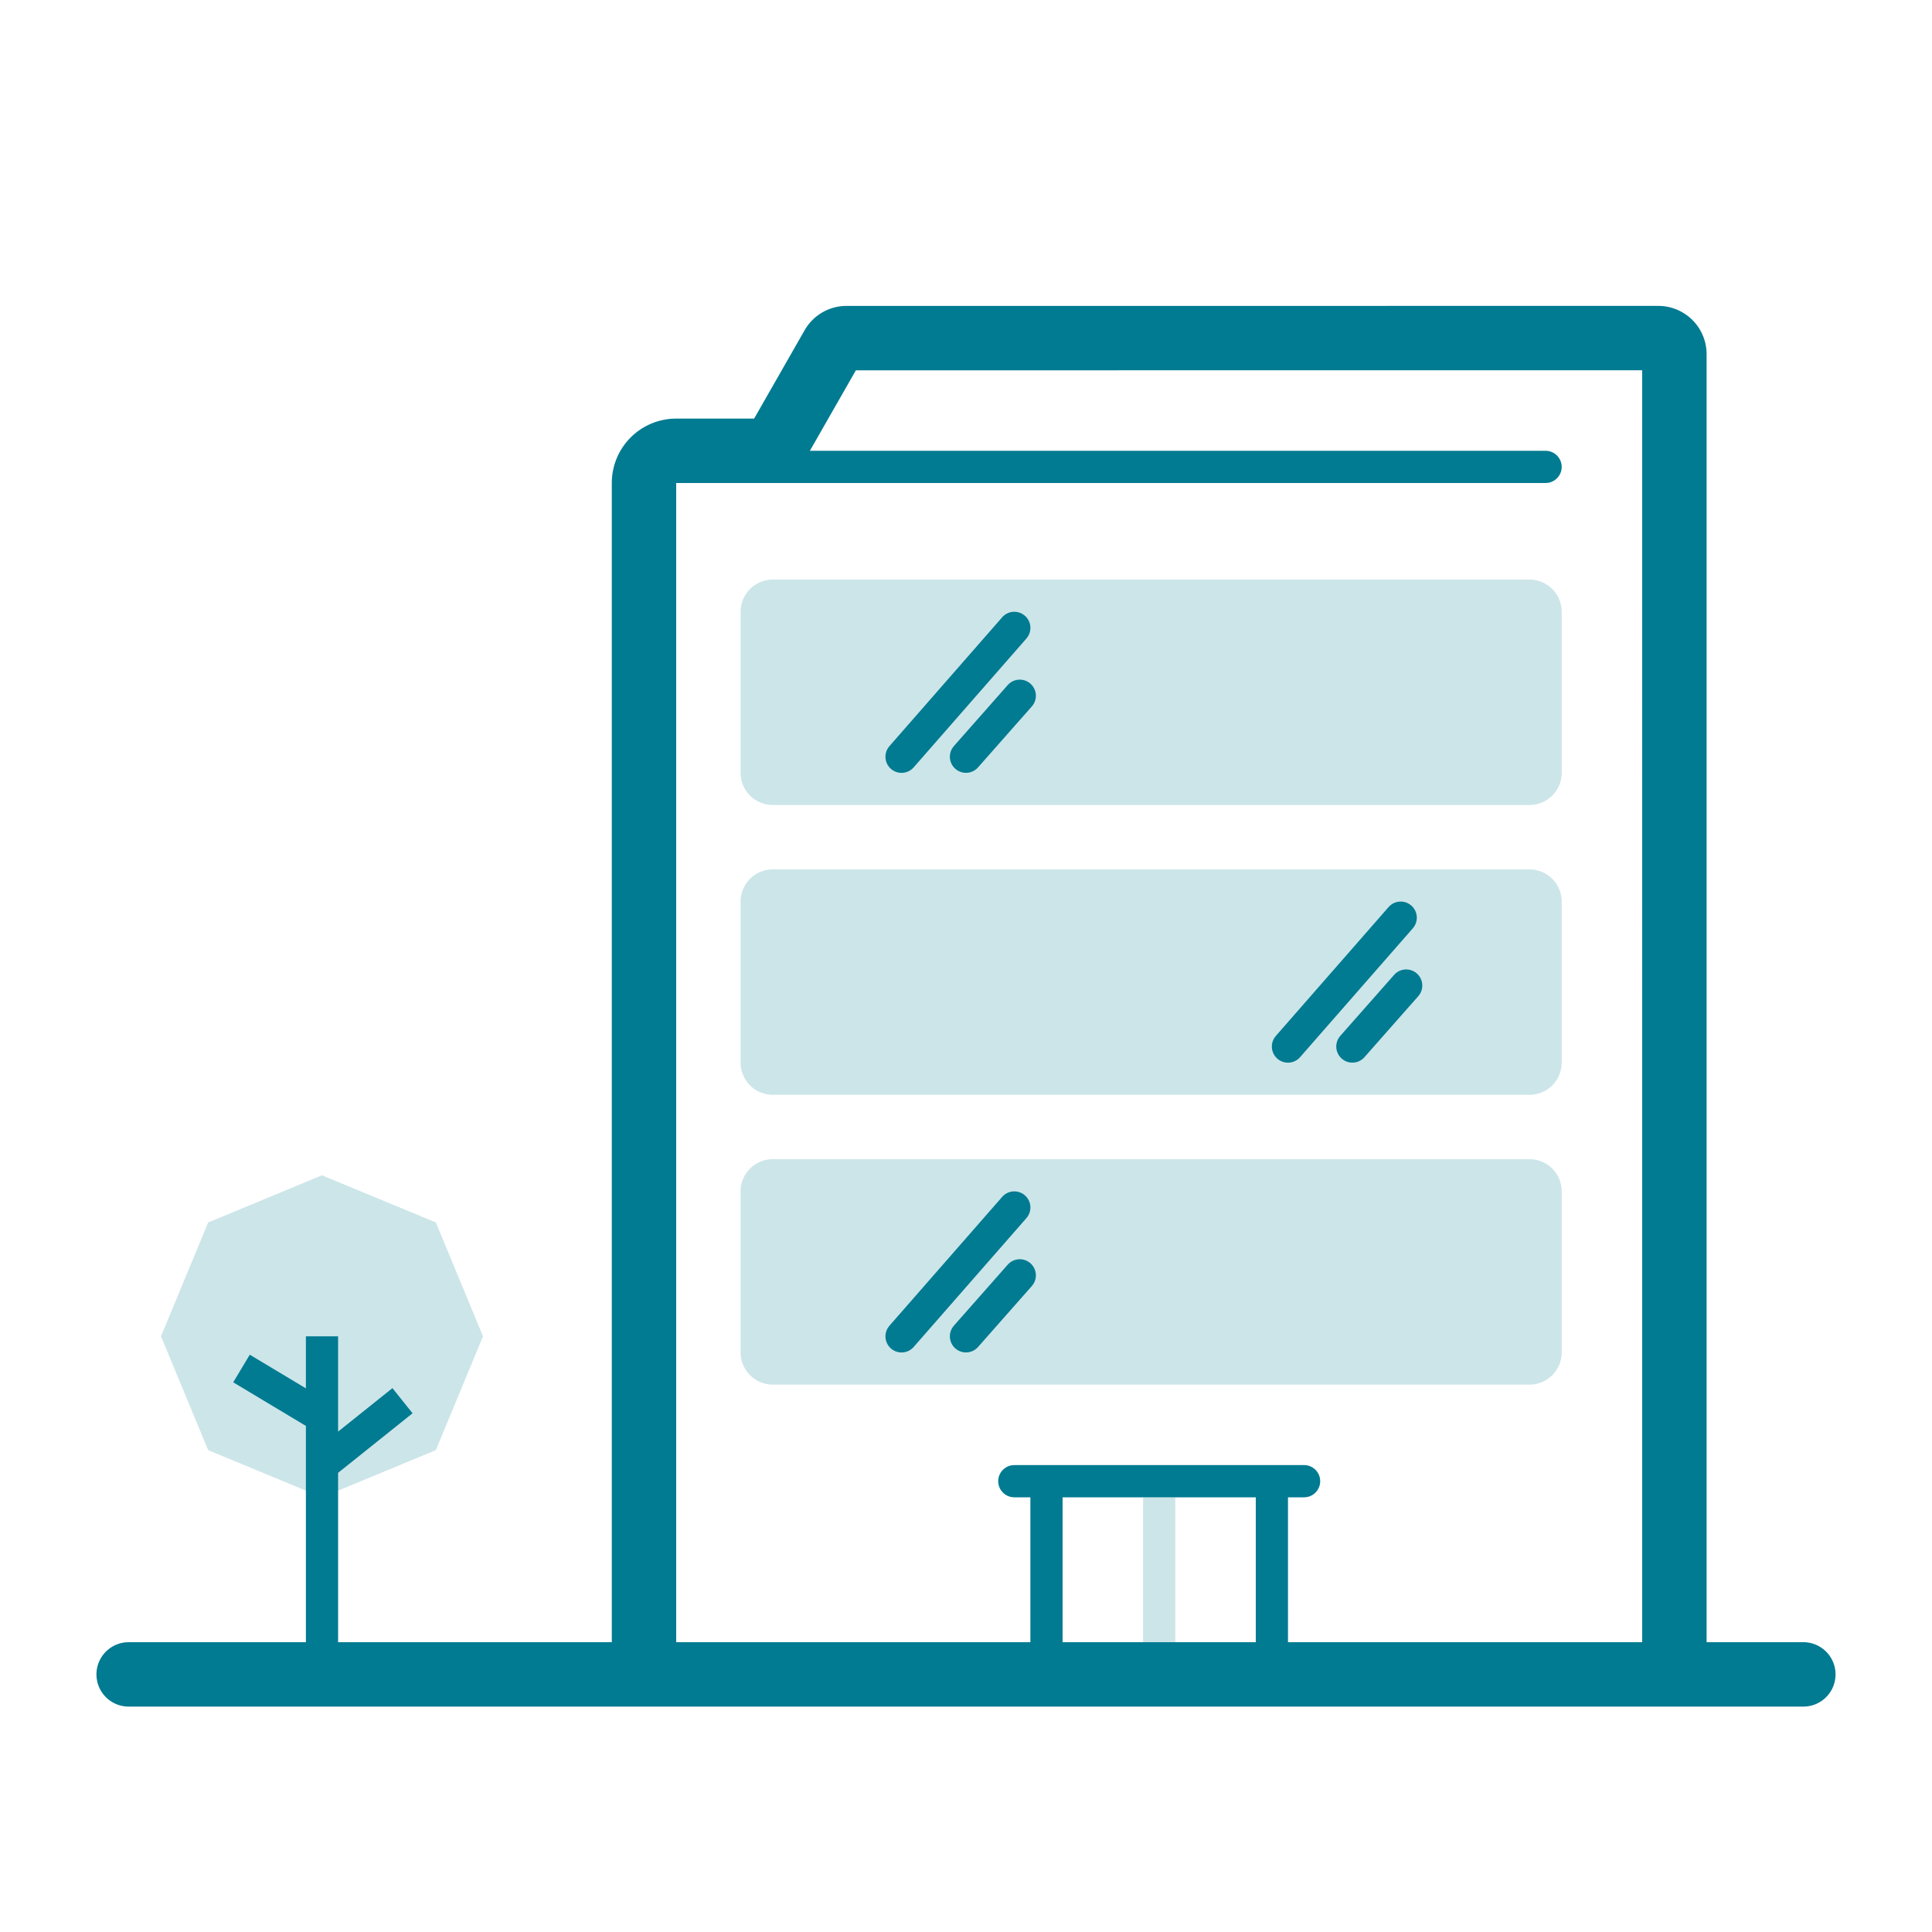
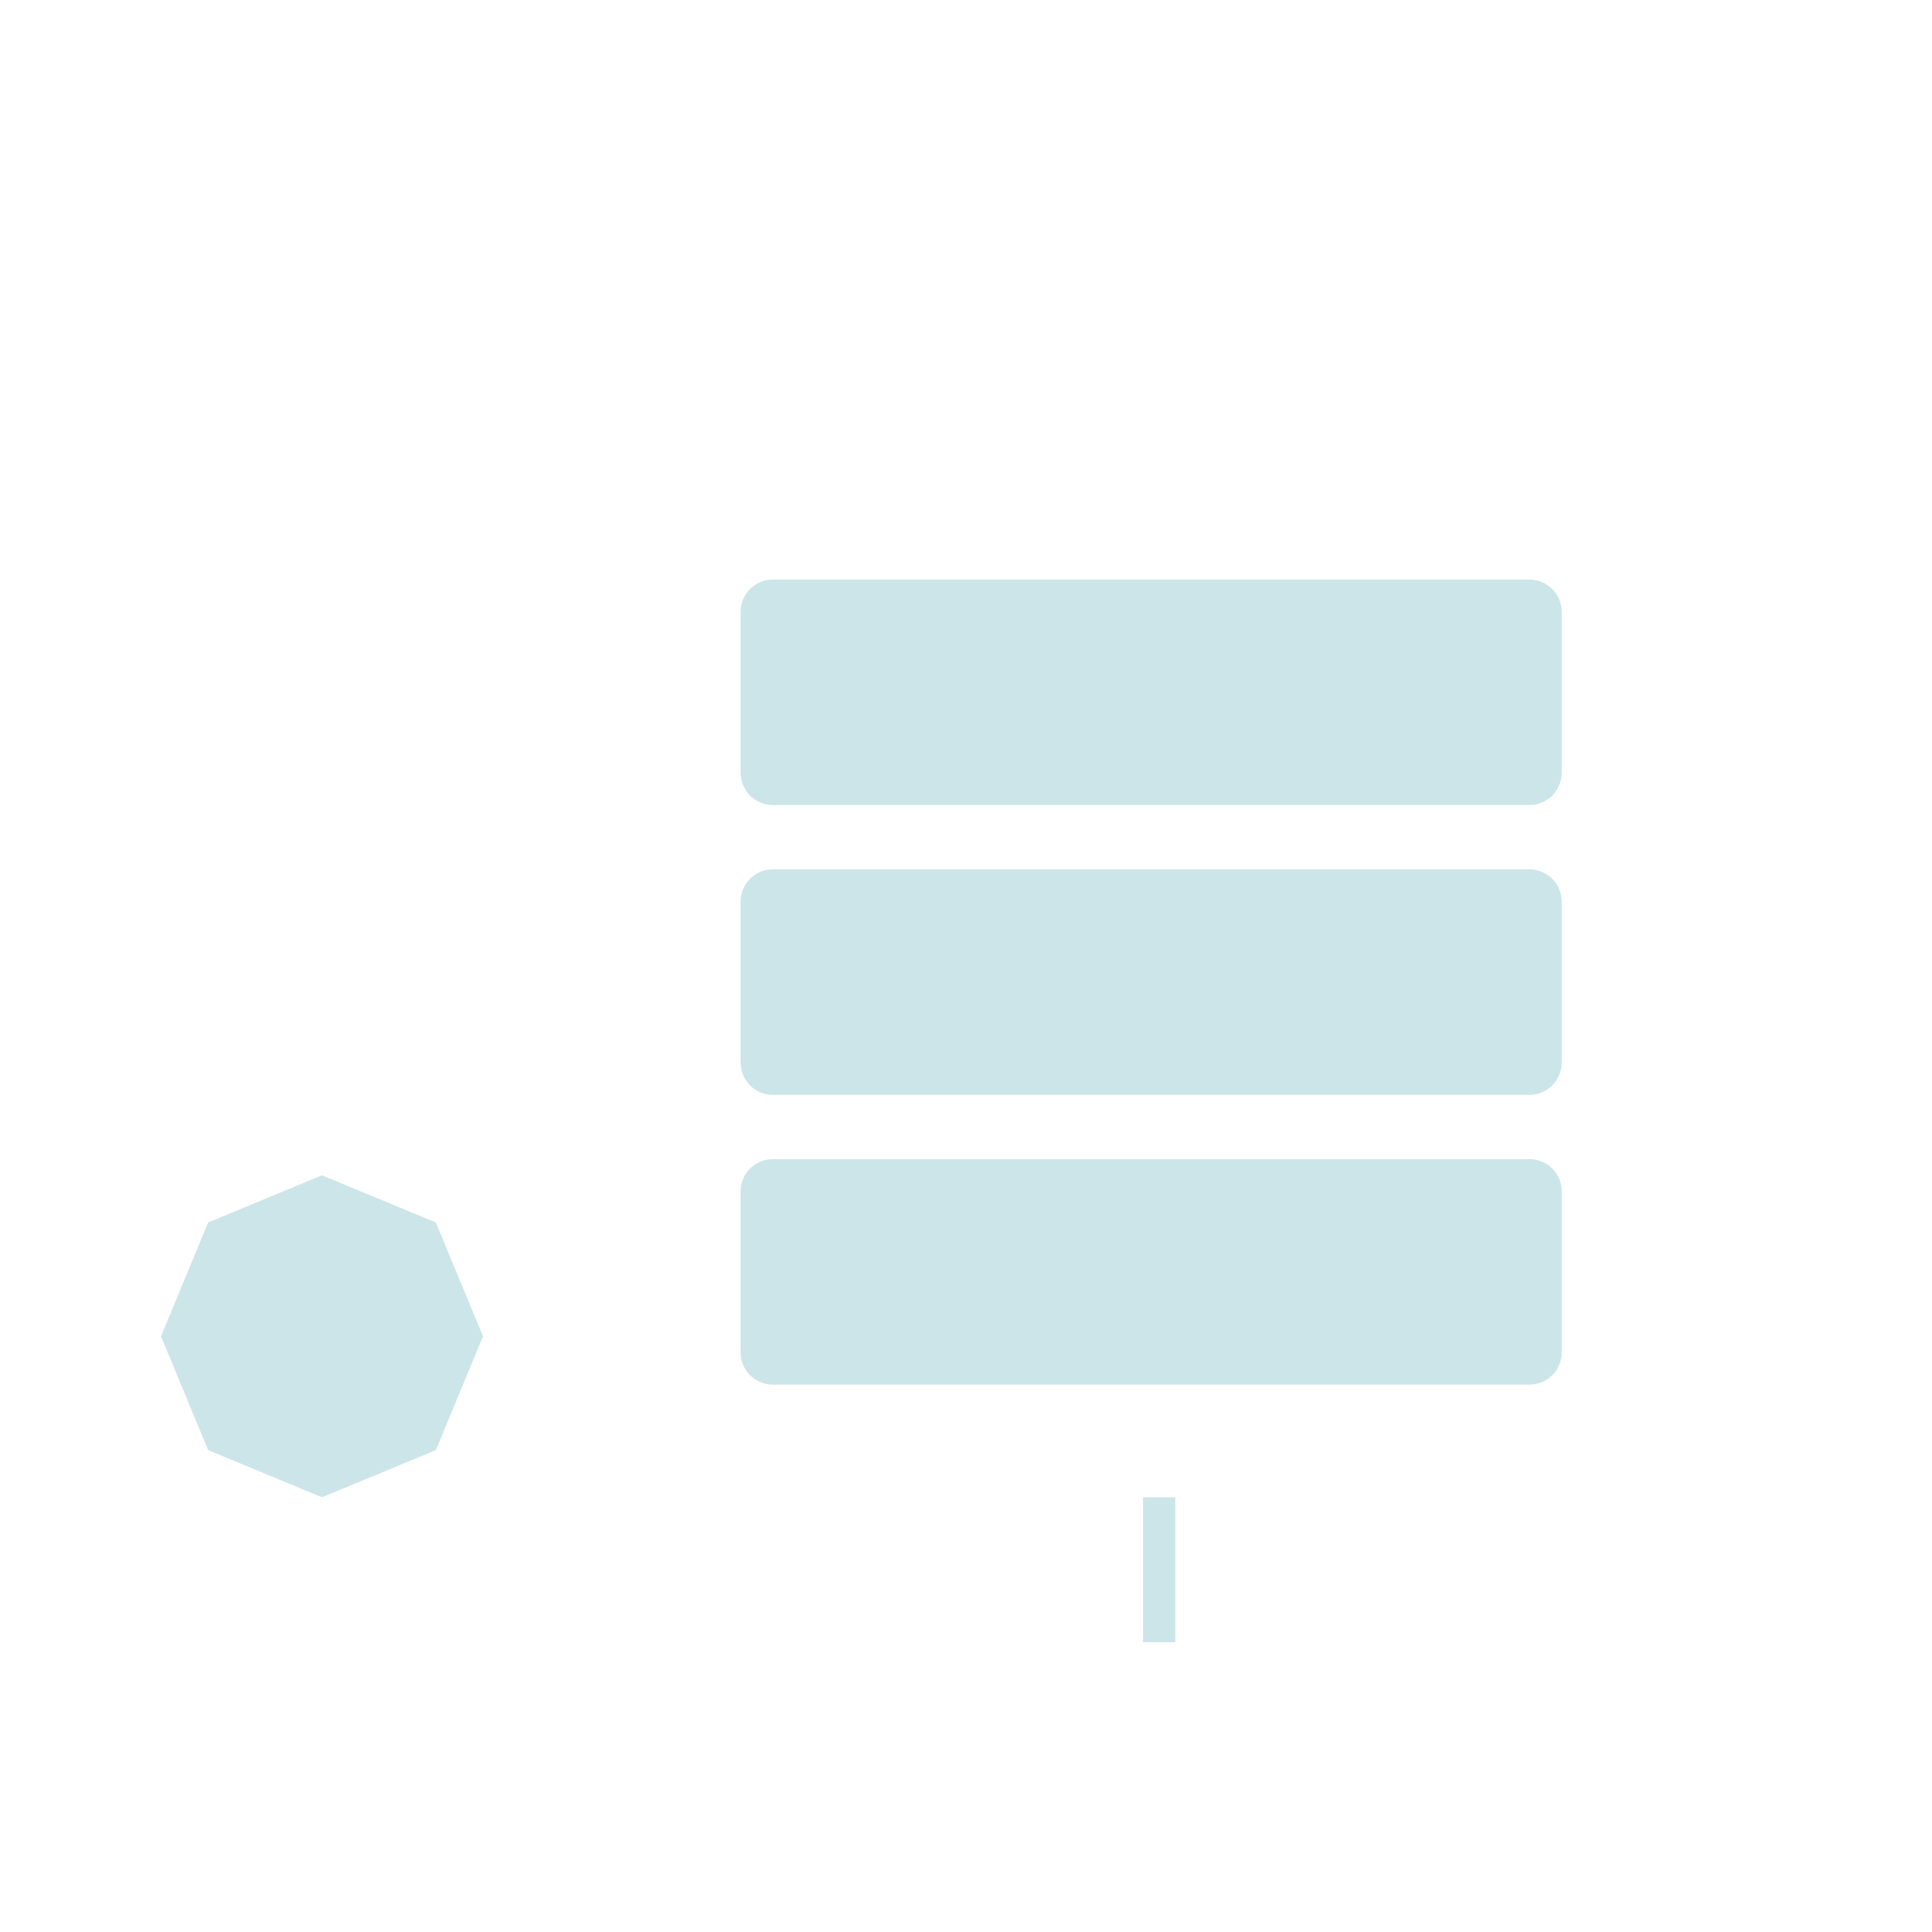
<svg xmlns="http://www.w3.org/2000/svg" width="120" height="120">
  <g fill="none" fill-rule="evenodd">
    <path d="M48 36h47a2 2 0 012 2v10a2 2 0 01-2 2H48a2 2 0 01-2-2V38a2 2 0 012-2zm0 18h47a2 2 0 012 2v10a2 2 0 01-2 2H48a2 2 0 01-2-2V56a2 2 0 012-2zm0 18h47a2 2 0 012 2v10a2 2 0 01-2 2H48a2 2 0 01-2-2V74a2 2 0 012-2zm25 21v9h-2v-9h2zm-53 0l-7.071-2.929L10 83l2.929-7.071L20 73l7.071 2.929L30 83l-2.929 7.071L20 93z" fill="#CCE5E9" />
-     <path d="M103 19a3 3 0 012.995 2.824L106 22v80h6a2 2 0 01.15 3.995L112 106H8a2 2 0 01-.15-3.995L8 102h11V88.565l-4.514-2.708 1.028-1.714L19 86.234V83h2v5.919l3.375-2.7 1.25 1.562L21 91.48V102h17V30a4 4 0 013.8-3.995L42 26h4.84l3.136-5.488a3 3 0 012.404-1.505l.2-.007H103zm-1 4H53.16l-2.857 5H96a1 1 0 01.117 1.993L96 30H42v72h22l-.001-9H63a1 1 0 01-.117-1.993L63 91h18a1 1 0 01.117 1.993L81 93h-1.001l.001 9h22V23zM77.999 93h-12v8.999h12V93zM64.002 78.465a1 1 0 01.165 1.312l-.077.1-3.34 3.785a1 1 0 01-1.577-1.224l.077-.1 3.34-3.785a1 1 0 011.412-.088zm-.343-4.218a1 1 0 01.17 1.312l-.076.1-7 8a1 1 0 01-1.582-1.218l.076-.1 7-8a1 1 0 011.412-.094zm24.343-13.782a1 1 0 01.165 1.312l-.077.1-3.34 3.785a1 1 0 01-1.577-1.224l.077-.1 3.34-3.785a1 1 0 011.412-.088zm-.343-4.218a1 1 0 01.17 1.312l-.076.1-7 8a1 1 0 01-1.582-1.218l.076-.1 7-8a1 1 0 011.412-.094zM64.002 42.465a1 1 0 01.165 1.312l-.077.1-3.34 3.785a1 1 0 01-1.577-1.224l.077-.1 3.34-3.785a1 1 0 011.412-.088zm-.343-4.218a1 1 0 01.17 1.312l-.076.1-7 8a1 1 0 01-1.582-1.218l.076-.1 7-8a1 1 0 011.412-.094z" fill="#007B91" fill-rule="nonzero" />
  </g>
</svg>